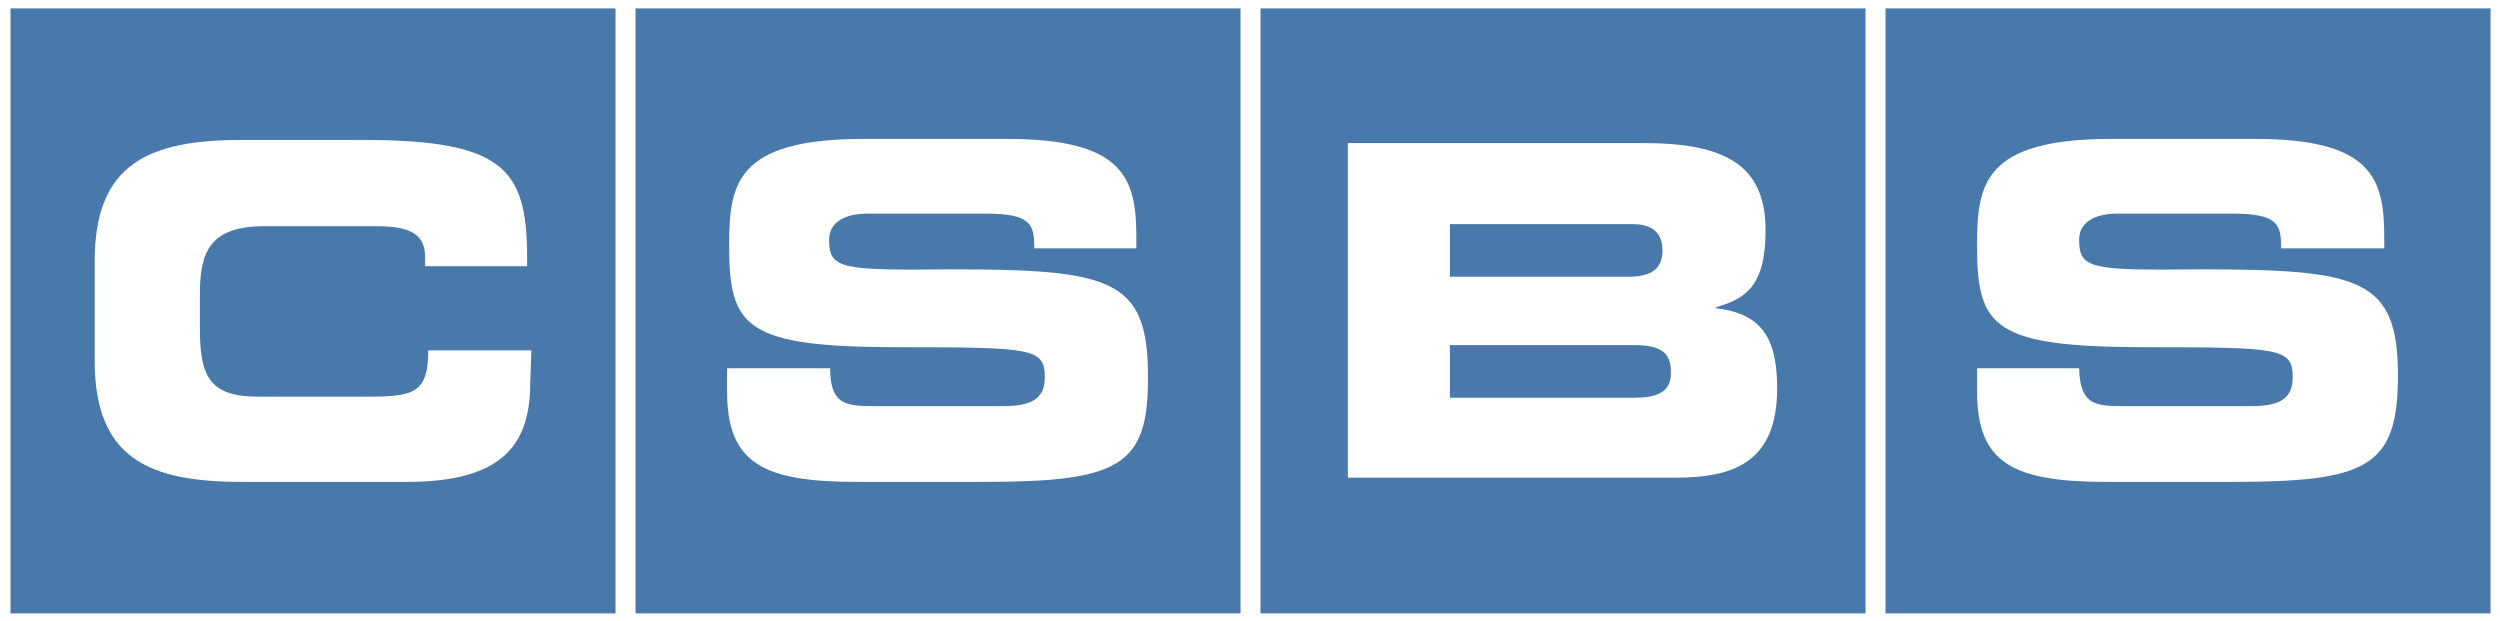
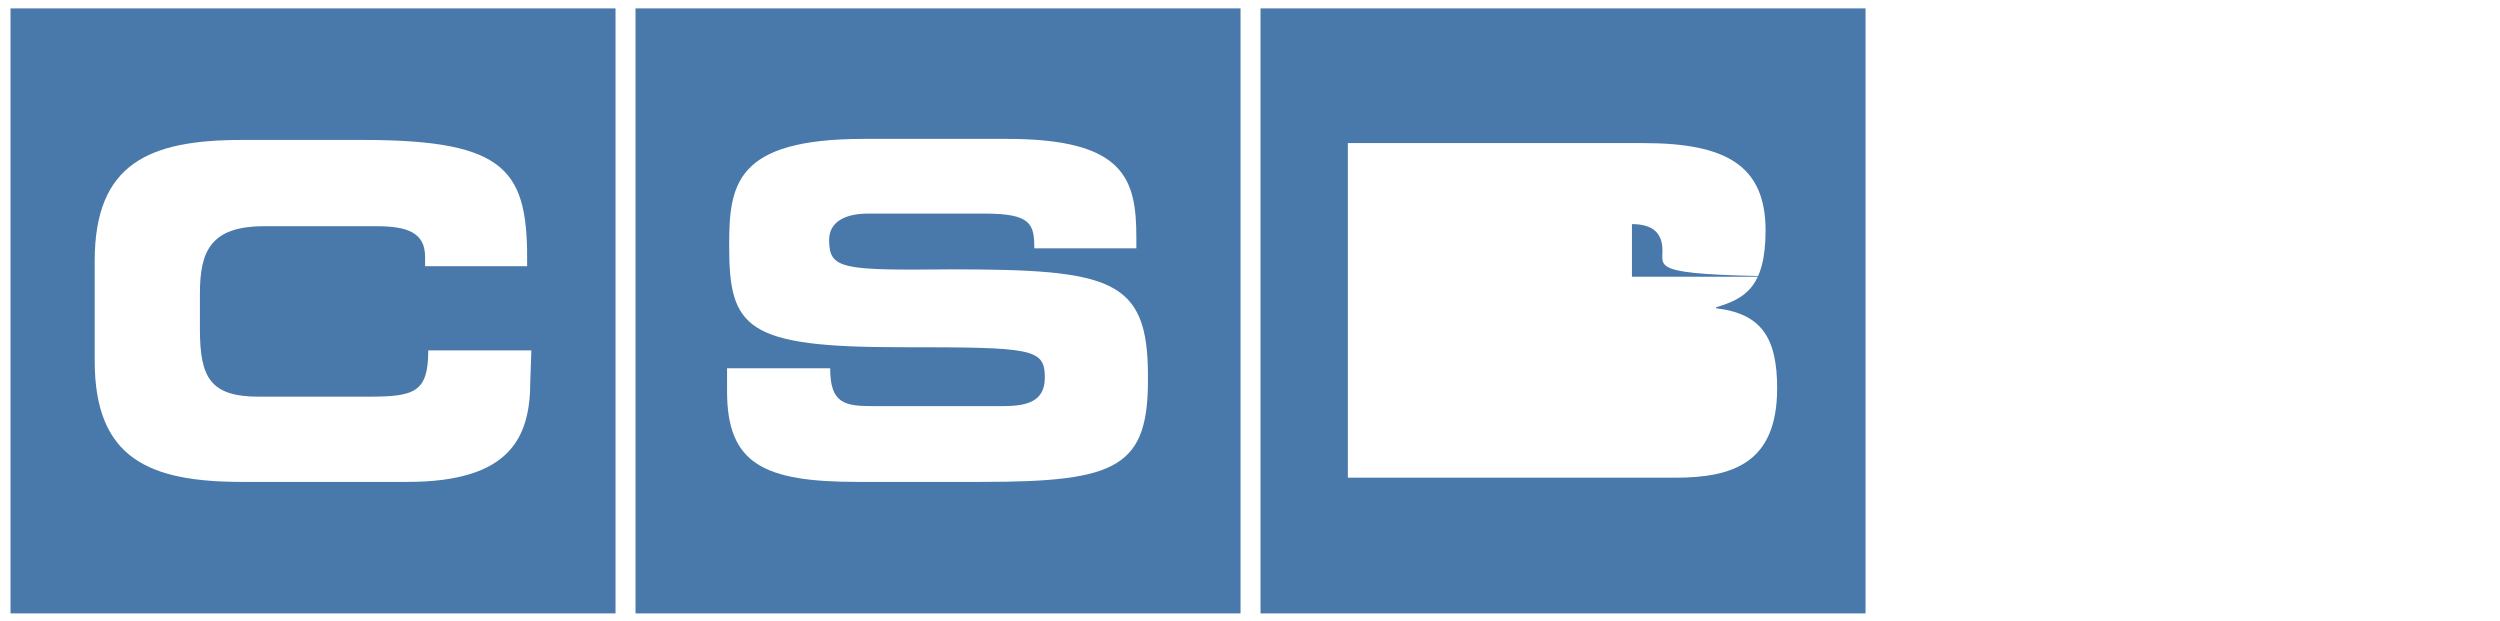
<svg xmlns="http://www.w3.org/2000/svg" version="1.1" id="Layer_1" x="0px" y="0px" viewBox="0 0 237.6 59" style="enable-background:new 0 0 237.6 59;" xml:space="preserve">
  <style type="text/css">
	.st0{fill:#4879AA;}
</style>
  <path class="st0" d="M1,0.8v57.5h57.5V0.8H1z M50.4,36.2c0,5.4-1.9,9.6-11.7,9.6H23c-8.8,0-14-2.2-14-11.5v-9.5  c0-9.3,5.2-11.5,14-11.5h11.5c13.9,0,15.7,3,15.6,12h-9.7v-0.9c0-2.3-1.7-2.9-4.6-2.9H25.1c-5.1,0-6.1,2.4-6.1,6.4v3.4  c0,4.6,1,6.4,5.6,6.4H35c4.4,0,5.7-0.4,5.7-4.4h9.8L50.4,36.2L50.4,36.2z" />
  <path class="st0" d="M60.4,0.8v57.5h57.5V0.8H60.4z M93.3,45.8H81.5c-8.9,0-12.4-1.7-12.4-8.6V35h9.8c0,3.4,1.4,3.6,4.2,3.6h12  c2.1,0,4.2-0.2,4.2-2.7c0-2.8-1.1-2.9-13.7-2.9c-14.7,0-16.3-1.8-16.3-9.6c0-5.8,0.5-10.2,12.8-10.2h13.6c11.2,0,12.3,3.8,12.3,9.4  v1h-9.7c0-2.3-0.3-3.3-4.7-3.3H82.5c-2.2,0-3.7,0.8-3.7,2.5c0,2.8,1.2,2.9,11.6,2.8c15.2,0,18.7,0.9,18.7,10.1  C109.2,44.4,106.3,45.8,93.3,45.8z" />
  <g>
-     <path class="st0" d="M155.3,32.8h-17.5v5h17.5c2.1,0,3.5-0.5,3.5-2.3C158.9,33.3,157.5,32.8,155.3,32.8z" />
    <path class="st0" d="M119.8,0.8v57.5h57.5V0.8H119.8z M159.2,45.4h-31.1V13.6h28.1c7.8,0,11.6,2.1,11.6,8.3c0,5.4-2,6.5-4.7,7.3   v0.1c4.3,0.5,5.8,2.8,5.8,7.6C168.9,44,164.7,45.4,159.2,45.4z" />
-     <path class="st0" d="M158,23.8c0-1.8-1.1-2.5-2.9-2.5h-17.3v5h17.3C156.9,26.2,158,25.6,158,23.8z" />
+     <path class="st0" d="M158,23.8c0-1.8-1.1-2.5-2.9-2.5v5h17.3C156.9,26.2,158,25.6,158,23.8z" />
  </g>
-   <path class="st0" d="M179.2,0.8v57.5h57.5V0.8H179.2z M212.1,45.8h-11.8c-8.9,0-12.4-1.7-12.4-8.6V35h9.7c0.1,3.4,1.4,3.6,4.2,3.6  h11.9c2.1,0,4.2-0.2,4.2-2.7c0-2.8-1.1-2.9-13.7-2.9c-14.7,0-16.3-1.8-16.3-9.6c0-5.8,0.5-10.2,12.8-10.2h13.6  c11.2,0,12.3,3.8,12.3,9.4v1h-9.8c0-2.3-0.3-3.3-4.7-3.3h-10.8c-2.2,0-3.7,0.8-3.7,2.5c0,2.8,1.2,2.9,11.6,2.8  c15.2,0,18.7,0.9,18.7,10.1C227.9,44.4,225,45.8,212.1,45.8z" />
</svg>